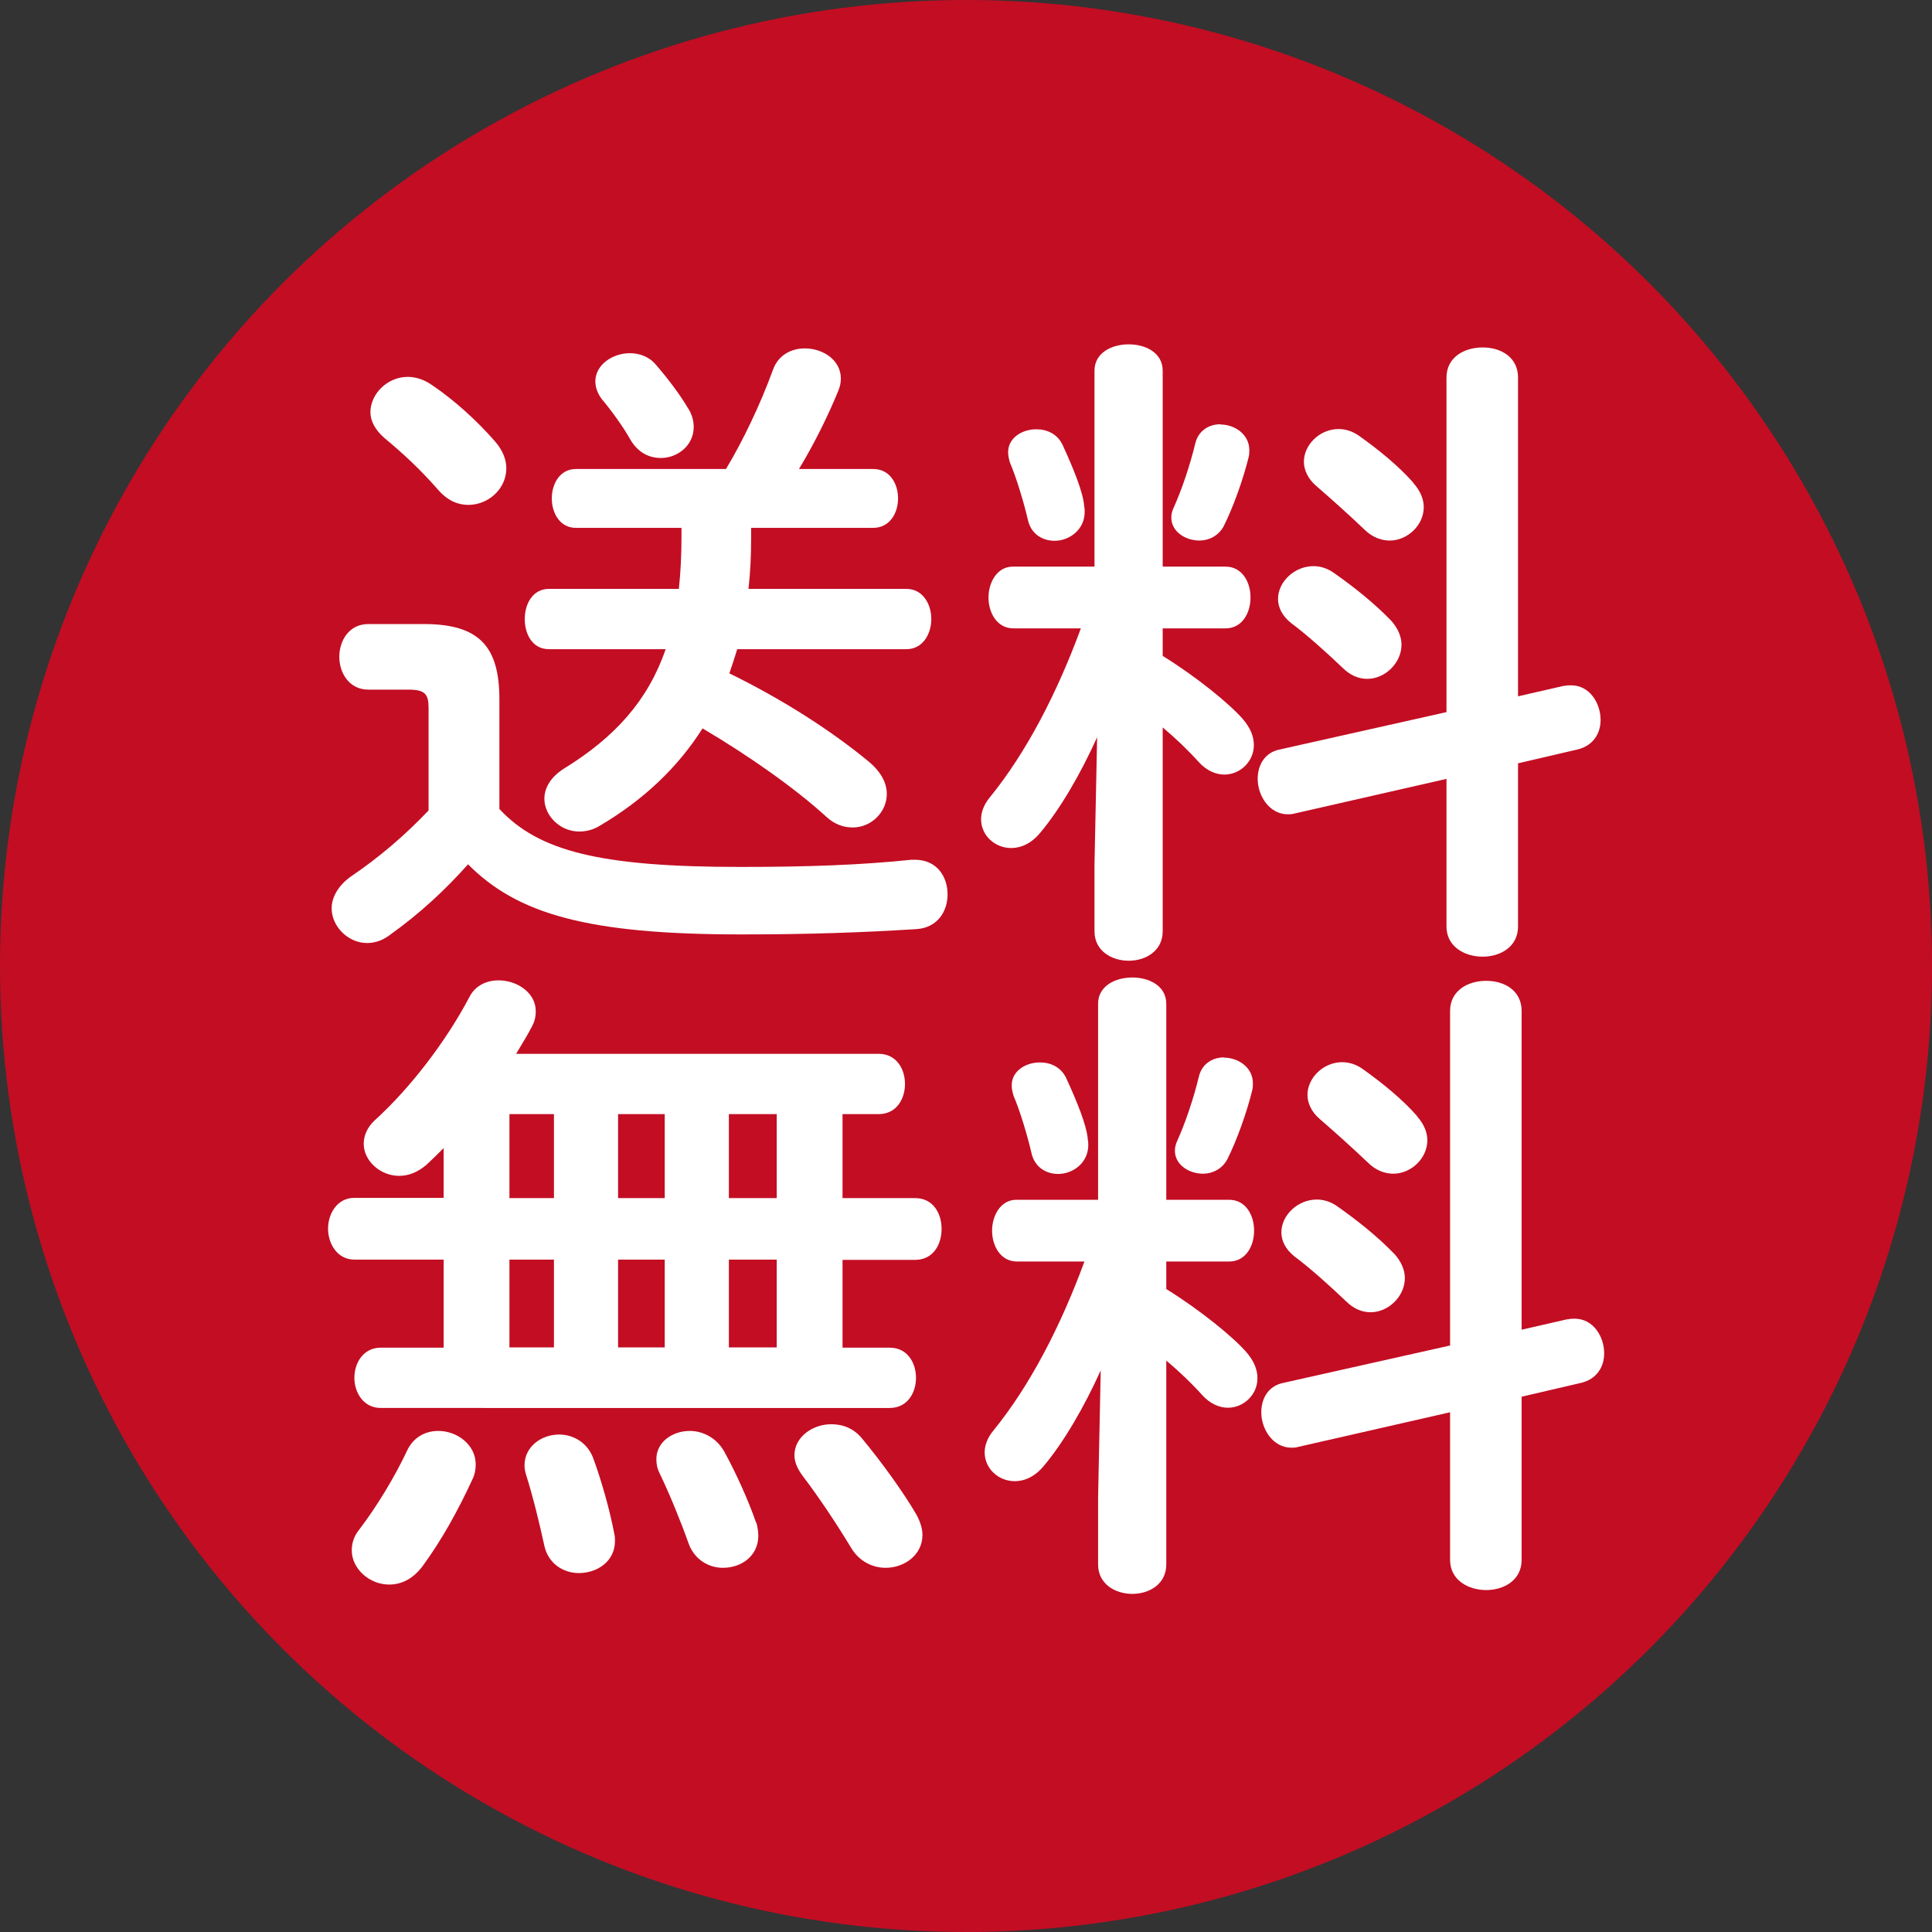
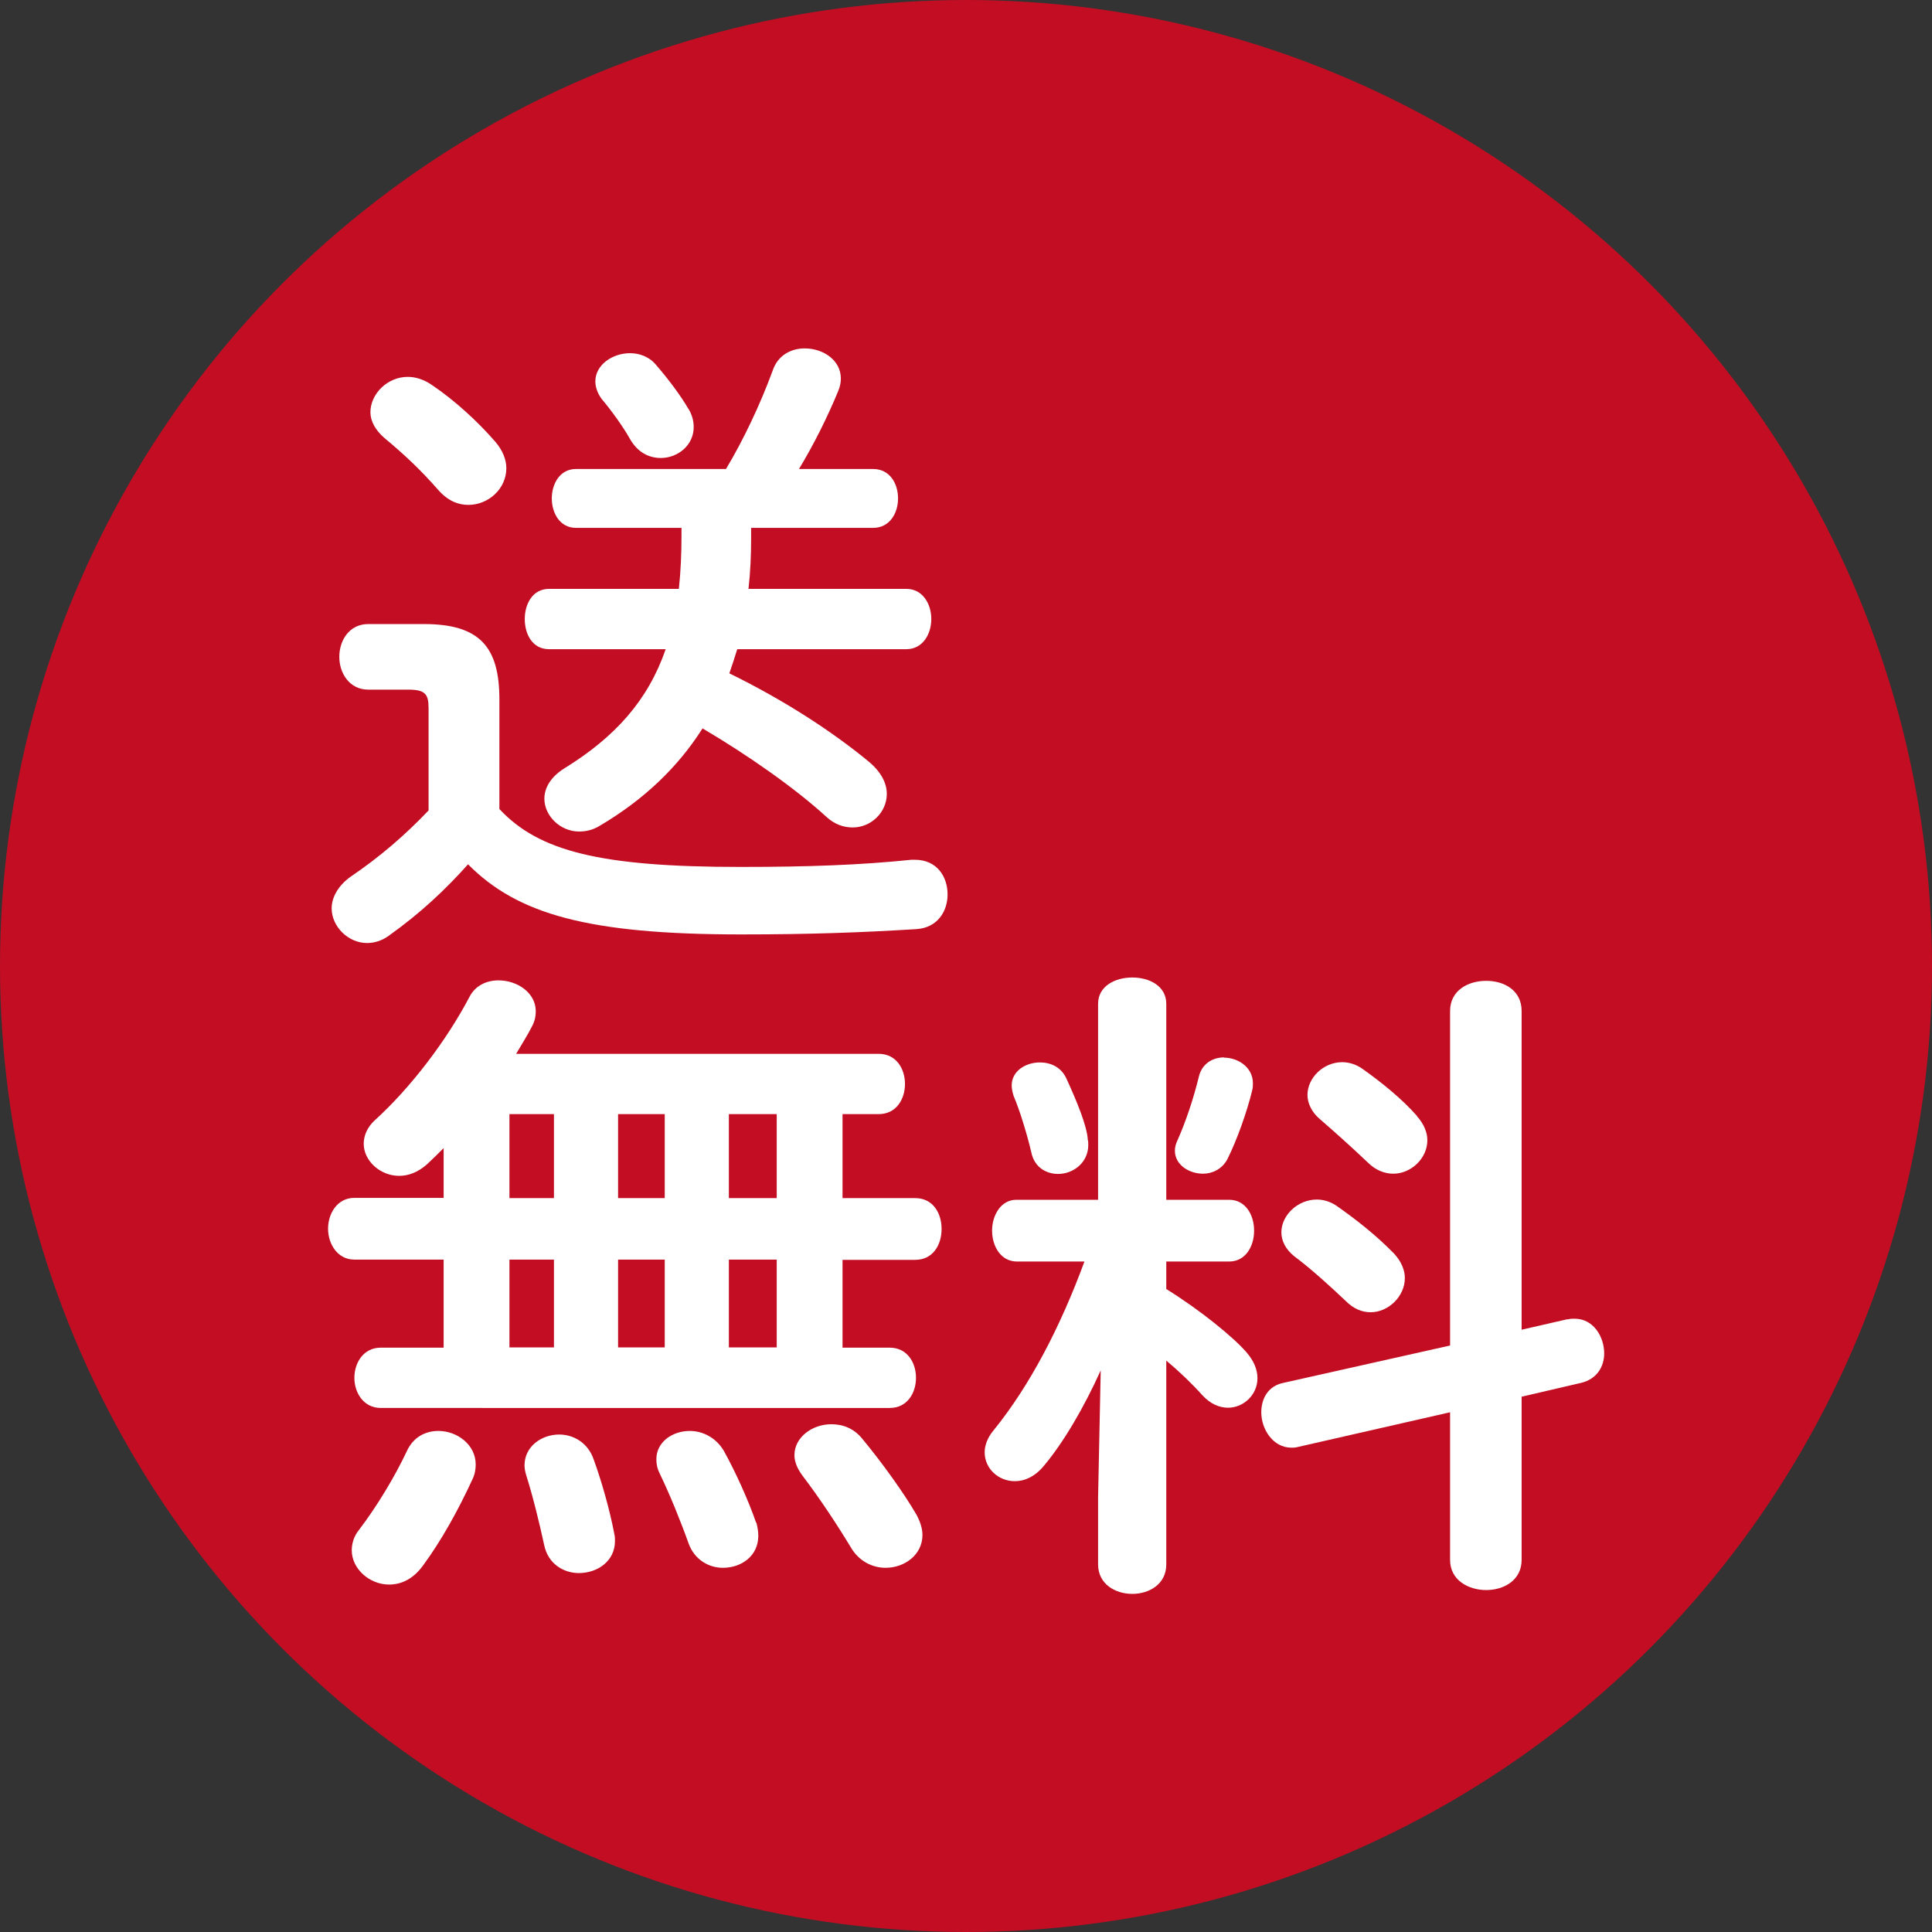
<svg xmlns="http://www.w3.org/2000/svg" id="_レイヤー_2" data-name="レイヤー_2" viewBox="0 0 80.74 80.74">
  <rect x="0" y="0" width="80.74" height="80.74" fill="#333333" stroke="none" />
  <defs>
    <style>
      .cls-1 {
        fill: #c30d23;
      }

      .cls-2 {
        fill: #fff;
      }
    </style>
  </defs>
  <g id="_レイヤー_1-2" data-name="レイヤー_1">
    <circle class="cls-1" cx="40.37" cy="40.37" r="40.37" />
    <g>
      <path class="cls-2" d="M20.88,33.82c1.64,1.75,4.19,2.41,10.06,2.41,2.82,0,5.04-.08,7.15-.3h.14c.93,0,1.37.71,1.37,1.45,0,.69-.41,1.4-1.32,1.45-2.28.14-4.41.22-7.32.22-6.39,0-9.34-.85-11.4-2.93-.93,1.04-1.97,2.03-3.32,2.99-.3.22-.63.3-.9.3-.79,0-1.48-.69-1.48-1.45,0-.44.25-.93.79-1.32,1.21-.82,2.27-1.73,3.26-2.77v-4.28c0-.58-.14-.77-.85-.77h-1.67c-.79,0-1.21-.69-1.21-1.37s.41-1.37,1.21-1.37h2.33c2.33,0,3.15.96,3.15,3.15v4.58ZM20.69,18.45c.33.38.47.77.47,1.12,0,.85-.74,1.53-1.59,1.53-.41,0-.85-.16-1.26-.63-.77-.88-1.48-1.53-2.25-2.17-.38-.33-.58-.71-.58-1.07,0-.77.71-1.48,1.56-1.48.33,0,.69.11,1.04.36.93.63,1.89,1.51,2.6,2.33ZM30.34,19.6c.71-1.18,1.43-2.69,1.95-4.11.22-.66.79-.93,1.34-.93.77,0,1.51.49,1.51,1.26,0,.16-.03.33-.11.52-.44,1.07-1.01,2.22-1.64,3.26h3.1c.69,0,1.04.6,1.04,1.23s-.36,1.23-1.04,1.23h-5.1v.44c0,.71-.03,1.4-.11,2.11h6.6c.68,0,1.04.63,1.04,1.26s-.36,1.26-1.04,1.26h-7.07c-.11.36-.22.69-.33,1.01,2.25,1.1,4.28,2.41,5.84,3.7.52.44.74.9.74,1.34,0,.77-.66,1.4-1.42,1.4-.36,0-.74-.11-1.1-.44-1.29-1.18-3.23-2.55-5.18-3.7-1.04,1.64-2.47,2.99-4.28,4.06-.3.19-.6.25-.88.25-.79,0-1.45-.66-1.45-1.37,0-.44.25-.9.82-1.26,2.14-1.32,3.51-2.85,4.25-4.99h-4.88c-.69,0-1.01-.63-1.01-1.26s.33-1.26,1.01-1.26h5.43c.08-.74.11-1.48.11-2.22v-.33h-4.41c-.68,0-1.01-.63-1.01-1.23s.33-1.23,1.01-1.23h6.28ZM28.77,17.08c.16.27.22.52.22.77,0,.77-.68,1.29-1.37,1.29-.49,0-.96-.22-1.29-.79-.27-.49-.79-1.21-1.18-1.67-.19-.25-.27-.52-.27-.74,0-.69.71-1.18,1.45-1.18.38,0,.79.14,1.07.47.52.6,1.04,1.29,1.37,1.86Z" />
-       <path class="cls-2" d="M45.85,30.81c-.69,1.53-1.54,2.99-2.36,3.97-.38.47-.82.66-1.23.66-.68,0-1.26-.52-1.26-1.21,0-.27.11-.6.36-.9,1.54-1.89,2.82-4.38,3.81-7.07h-2.82c-.69,0-1.04-.66-1.04-1.29s.36-1.29,1.01-1.29h3.42v-8.19c0-.74.71-1.1,1.43-1.1s1.42.36,1.42,1.1v8.19h2.63c.68,0,1.04.63,1.04,1.29s-.36,1.29-1.04,1.29h-2.63v1.15c1.42.88,2.79,2,3.34,2.63.33.38.47.74.47,1.1,0,.69-.58,1.23-1.23,1.23-.36,0-.74-.16-1.07-.52-.44-.49-.96-.99-1.51-1.45v8.52c0,.82-.71,1.23-1.42,1.23s-1.43-.41-1.43-1.23v-2.8l.11-5.32ZM45.3,21.14c.03.08.03.16.03.25,0,.74-.63,1.21-1.26,1.21-.49,0-.99-.27-1.12-.9-.16-.69-.47-1.73-.74-2.36-.05-.16-.08-.3-.08-.44,0-.6.58-.96,1.18-.96.44,0,.88.19,1.1.66.44.96.85,1.95.9,2.55ZM51,17.74c.6,0,1.21.41,1.21,1.07,0,.08,0,.19-.03.3-.22.9-.63,2.06-1.04,2.88-.22.41-.63.6-1.01.6-.6,0-1.18-.38-1.18-.96,0-.14.03-.27.11-.44.33-.74.66-1.7.9-2.69.14-.52.58-.77,1.04-.77ZM65.36,28.67c.11-.03.19-.03.3-.03.77,0,1.23.74,1.23,1.45,0,.55-.3,1.07-.96,1.23l-2.49.58v6.82c0,.85-.74,1.26-1.48,1.26s-1.51-.41-1.51-1.26v-6.17l-6.36,1.45c-.11.03-.19.03-.27.03-.77,0-1.26-.77-1.26-1.48,0-.55.27-1.1.93-1.23l6.96-1.56v-13.98c0-.85.74-1.26,1.51-1.26s1.48.41,1.48,1.26v13.32l1.92-.44ZM58.13,25.93c.3.33.44.69.44,1.01,0,.77-.69,1.43-1.43,1.43-.36,0-.71-.14-1.04-.47-.63-.6-1.48-1.37-2.14-1.86-.38-.3-.55-.66-.55-1.01,0-.71.68-1.37,1.48-1.37.27,0,.58.08.88.3.82.58,1.62,1.21,2.36,1.97ZM59.06,20.18c.3.33.44.69.44,1.01,0,.77-.69,1.4-1.42,1.4-.36,0-.74-.14-1.07-.47-.66-.63-1.4-1.29-2-1.81-.36-.3-.52-.69-.52-1.01,0-.71.66-1.37,1.45-1.37.27,0,.58.08.88.3.77.55,1.62,1.23,2.25,1.95Z" />
      <path class="cls-2" d="M18.54,52.64h-3.73c-.71,0-1.1-.66-1.1-1.29s.38-1.29,1.1-1.29h3.73v-2.08c-.25.25-.47.47-.71.69-.38.33-.77.47-1.15.47-.79,0-1.48-.63-1.48-1.34,0-.33.14-.69.47-.99,1.48-1.34,2.99-3.32,3.95-5.15.25-.49.74-.69,1.21-.69.79,0,1.56.52,1.56,1.29,0,.19-.03.38-.14.6-.19.38-.44.77-.68,1.18h15.15c.74,0,1.1.63,1.1,1.26s-.36,1.26-1.1,1.26h-1.51v3.51h3.04c.74,0,1.1.63,1.1,1.29s-.36,1.29-1.1,1.29h-3.04v3.67h1.97c.74,0,1.1.63,1.1,1.26s-.36,1.26-1.1,1.26H15.91c-.71,0-1.1-.63-1.1-1.26s.38-1.26,1.1-1.26h2.63v-3.67ZM18.32,59.8c.79,0,1.56.58,1.56,1.4,0,.19-.03.41-.14.63-.58,1.26-1.29,2.55-2.08,3.62-.41.55-.9.77-1.4.77-.82,0-1.56-.66-1.56-1.43,0-.27.08-.58.3-.85.77-1.01,1.51-2.25,2-3.29.27-.6.79-.85,1.32-.85ZM23.15,50.07v-3.51h-1.86v3.51h1.86ZM23.15,56.31v-3.67h-1.86v3.67h1.86ZM25.67,64.1c.03.11.03.19.03.3,0,.85-.74,1.34-1.51,1.34-.63,0-1.29-.38-1.45-1.18-.19-.88-.47-2.03-.74-2.88-.05-.16-.08-.3-.08-.44,0-.79.71-1.29,1.45-1.29.58,0,1.21.33,1.45,1.07.3.82.66,2.06.85,3.07ZM25.83,50.07h1.95v-3.51h-1.95v3.51ZM25.83,56.31h1.95v-3.67h-1.95v3.67ZM31.61,63.63c.05.19.08.38.08.55,0,.85-.71,1.34-1.48,1.34-.58,0-1.18-.33-1.43-1.01-.33-.93-.79-2.06-1.21-2.93-.11-.22-.14-.41-.14-.6,0-.71.66-1.18,1.4-1.18.52,0,1.1.27,1.43.85.47.85,1.01,2.03,1.34,2.99ZM30.46,50.07h2v-3.51h-2v3.51ZM30.46,56.31h2v-3.67h-2v3.67ZM38.3,63.3c.16.3.25.58.25.85,0,.82-.74,1.37-1.54,1.37-.52,0-1.1-.25-1.45-.85-.58-.96-1.32-2.08-2.03-3.01-.22-.3-.33-.58-.33-.85,0-.74.74-1.29,1.54-1.29.47,0,.93.16,1.29.6.82.99,1.73,2.25,2.27,3.18Z" />
      <path class="cls-2" d="M46,57.27c-.69,1.53-1.54,2.99-2.36,3.97-.38.47-.82.66-1.23.66-.68,0-1.26-.52-1.26-1.21,0-.27.11-.6.36-.9,1.54-1.89,2.82-4.38,3.81-7.07h-2.82c-.69,0-1.04-.66-1.04-1.29s.36-1.29,1.01-1.29h3.42v-8.19c0-.74.71-1.1,1.43-1.1s1.42.36,1.42,1.1v8.19h2.63c.68,0,1.04.63,1.04,1.29s-.36,1.29-1.04,1.29h-2.63v1.15c1.42.88,2.79,2,3.34,2.63.33.38.47.74.47,1.1,0,.69-.58,1.23-1.23,1.23-.36,0-.74-.16-1.07-.52-.44-.49-.96-.99-1.51-1.45v8.52c0,.82-.71,1.23-1.42,1.23s-1.43-.41-1.43-1.23v-2.8l.11-5.32ZM45.45,47.6c.03.08.03.16.03.25,0,.74-.63,1.21-1.26,1.21-.49,0-.99-.27-1.12-.9-.16-.69-.47-1.73-.74-2.36-.05-.16-.08-.3-.08-.44,0-.6.58-.96,1.18-.96.44,0,.88.19,1.1.66.44.96.85,1.95.9,2.55ZM51.15,44.2c.6,0,1.21.41,1.21,1.07,0,.08,0,.19-.03.3-.22.9-.63,2.06-1.04,2.88-.22.41-.63.6-1.01.6-.6,0-1.18-.38-1.18-.96,0-.14.03-.27.11-.44.33-.74.66-1.7.9-2.69.14-.52.58-.77,1.04-.77ZM65.51,55.14c.11-.03.19-.03.3-.03.77,0,1.23.74,1.23,1.45,0,.55-.3,1.07-.96,1.23l-2.49.58v6.82c0,.85-.74,1.26-1.48,1.26s-1.51-.41-1.51-1.26v-6.17l-6.36,1.45c-.11.03-.19.03-.27.03-.77,0-1.26-.77-1.26-1.48,0-.55.27-1.1.93-1.23l6.96-1.56v-13.98c0-.85.74-1.26,1.51-1.26s1.48.41,1.48,1.26v13.32l1.92-.44ZM58.27,52.4c.3.33.44.69.44,1.01,0,.77-.69,1.43-1.43,1.43-.36,0-.71-.14-1.04-.47-.63-.6-1.48-1.37-2.14-1.86-.38-.3-.55-.66-.55-1.01,0-.71.68-1.37,1.48-1.37.27,0,.58.08.88.3.82.58,1.62,1.21,2.36,1.97ZM59.21,46.64c.3.33.44.69.44,1.01,0,.77-.69,1.4-1.42,1.4-.36,0-.74-.14-1.07-.47-.66-.63-1.4-1.29-2-1.81-.36-.3-.52-.69-.52-1.01,0-.71.66-1.37,1.45-1.37.27,0,.58.08.88.3.77.55,1.62,1.23,2.25,1.95Z" />
    </g>
  </g>
</svg>